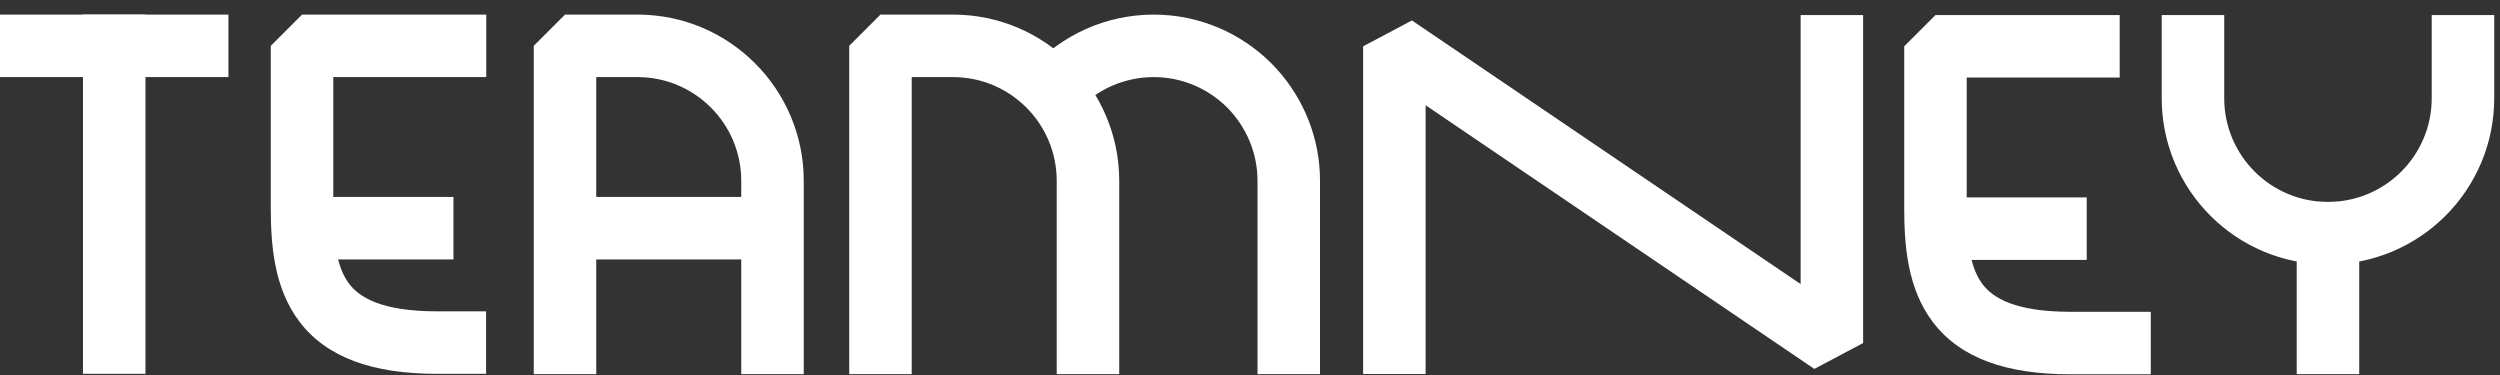
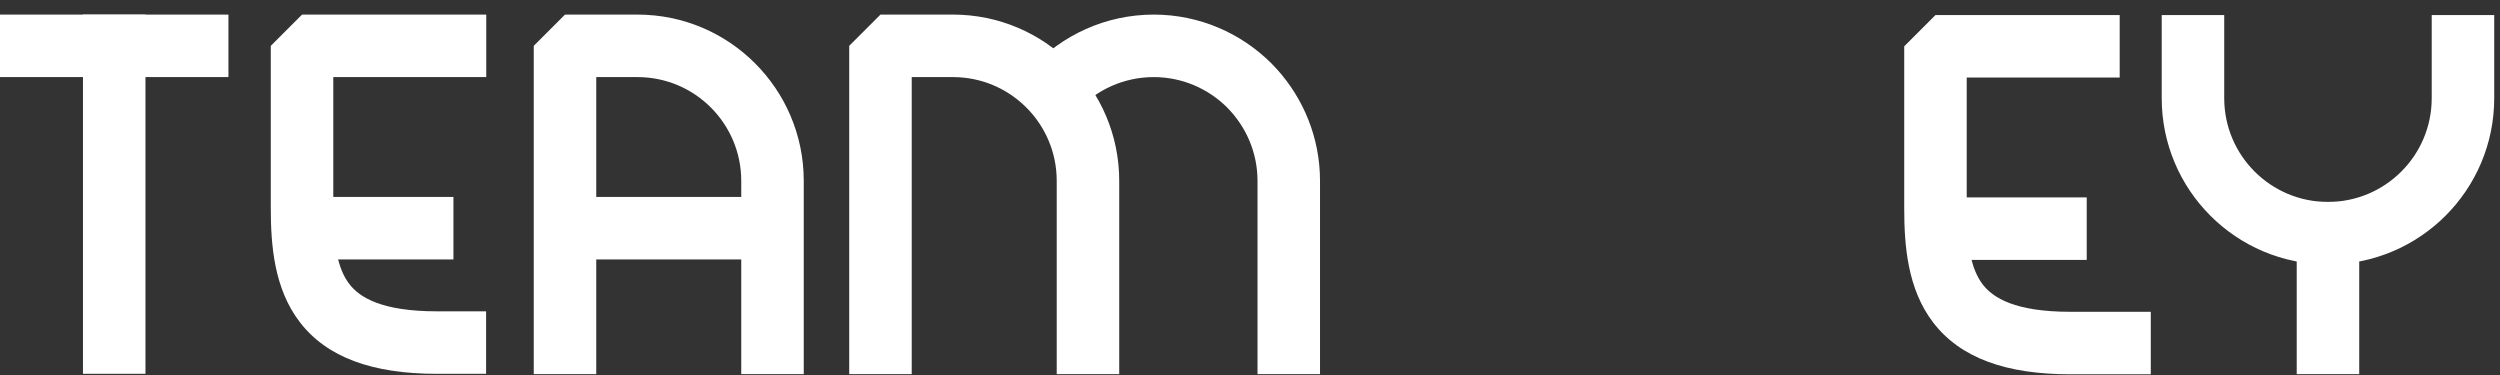
<svg xmlns="http://www.w3.org/2000/svg" width="160" height="24" viewBox="0 0 160 24" fill="none">
  <rect x="0" y="0" width="160" height="24" fill="#333333" stroke="none" />
  <g clip-path="url(#clip0_3865_237)">
-     <path d="M87.24 2.964L90.363 1.309L115.24 18.181V0.964H119.24V21.955L116.117 23.61L91.24 6.737V23.934H87.24V2.964Z" fill="white" />
    <path d="M5.31 0.934H9.31V23.925H5.31V0.934Z" fill="white" />
    <path d="M14.62 0.934V4.934H0V0.934H14.62Z" fill="white" />
    <path d="M67.63 11.574C67.63 7.909 64.655 4.934 60.99 4.934H58.35V23.944H54.35V2.934L56.35 0.934H60.99C66.864 0.934 71.63 5.7 71.63 11.574V23.944H67.63V11.574Z" fill="white" />
    <path d="M80.481 11.574C80.48 9.749 79.738 8.088 78.531 6.874V6.873C77.318 5.672 75.66 4.934 73.84 4.934C71.91 4.935 70.174 5.755 68.955 7.066L67.594 8.531L64.664 5.808L66.025 4.343C67.967 2.254 70.75 0.935 73.84 0.934C76.775 0.934 79.435 2.132 81.36 4.046L81.369 4.055L81.719 4.425C83.427 6.314 84.48 8.823 84.481 11.574V23.944H80.481V11.574Z" fill="white" />
    <path d="M138.35 6.285V0.964H142.35V6.285C142.35 9.95 145.325 12.924 148.99 12.924C152.655 12.924 155.63 9.95 155.63 6.285V0.964H159.63V6.285C159.63 12.159 154.864 16.924 148.99 16.924C143.115 16.924 138.35 12.159 138.35 6.285Z" fill="white" />
    <path d="M146.99 12.925H150.99V23.944H146.99V12.925Z" fill="white" />
    <path d="M17.33 13.284V2.934L19.33 0.934H31.12V4.934H21.33V13.284C21.33 15.652 21.601 17.191 22.356 18.176C23.015 19.034 24.423 19.925 27.97 19.925H31.11V23.925H27.97C23.837 23.925 20.925 22.88 19.184 20.611C17.539 18.468 17.33 15.687 17.33 13.284Z" fill="white" />
    <path d="M29.02 12.604V16.604H17.61V12.604H29.02Z" fill="white" />
    <path d="M121.87 13.314V2.964L123.87 0.964H135.66V4.964H125.87V13.314C125.87 15.681 126.141 17.221 126.896 18.206C127.555 19.064 128.963 19.955 132.51 19.955H137.65V23.955H132.51C128.377 23.955 125.465 22.91 123.724 20.641C122.079 18.498 121.87 15.717 121.87 13.314Z" fill="white" />
    <path d="M133.55 12.634V16.634H122.19V12.634H133.55Z" fill="white" />
    <path d="M47.44 11.574C47.44 7.909 44.465 4.934 40.8 4.934H38.16V23.944H34.16V2.934L36.16 0.934H40.8C46.674 0.934 51.44 5.7 51.44 11.574V23.944H47.44V11.574Z" fill="white" />
    <path d="M51.11 12.604V16.604H35.27V12.604H51.11Z" fill="white" />
  </g>
  <defs>
    <clipPath id="clip0_3865_237">
      <rect width="159.63" height="23.02" fill="white" transform="translate(0 0.934)" />
    </clipPath>
  </defs>
</svg>